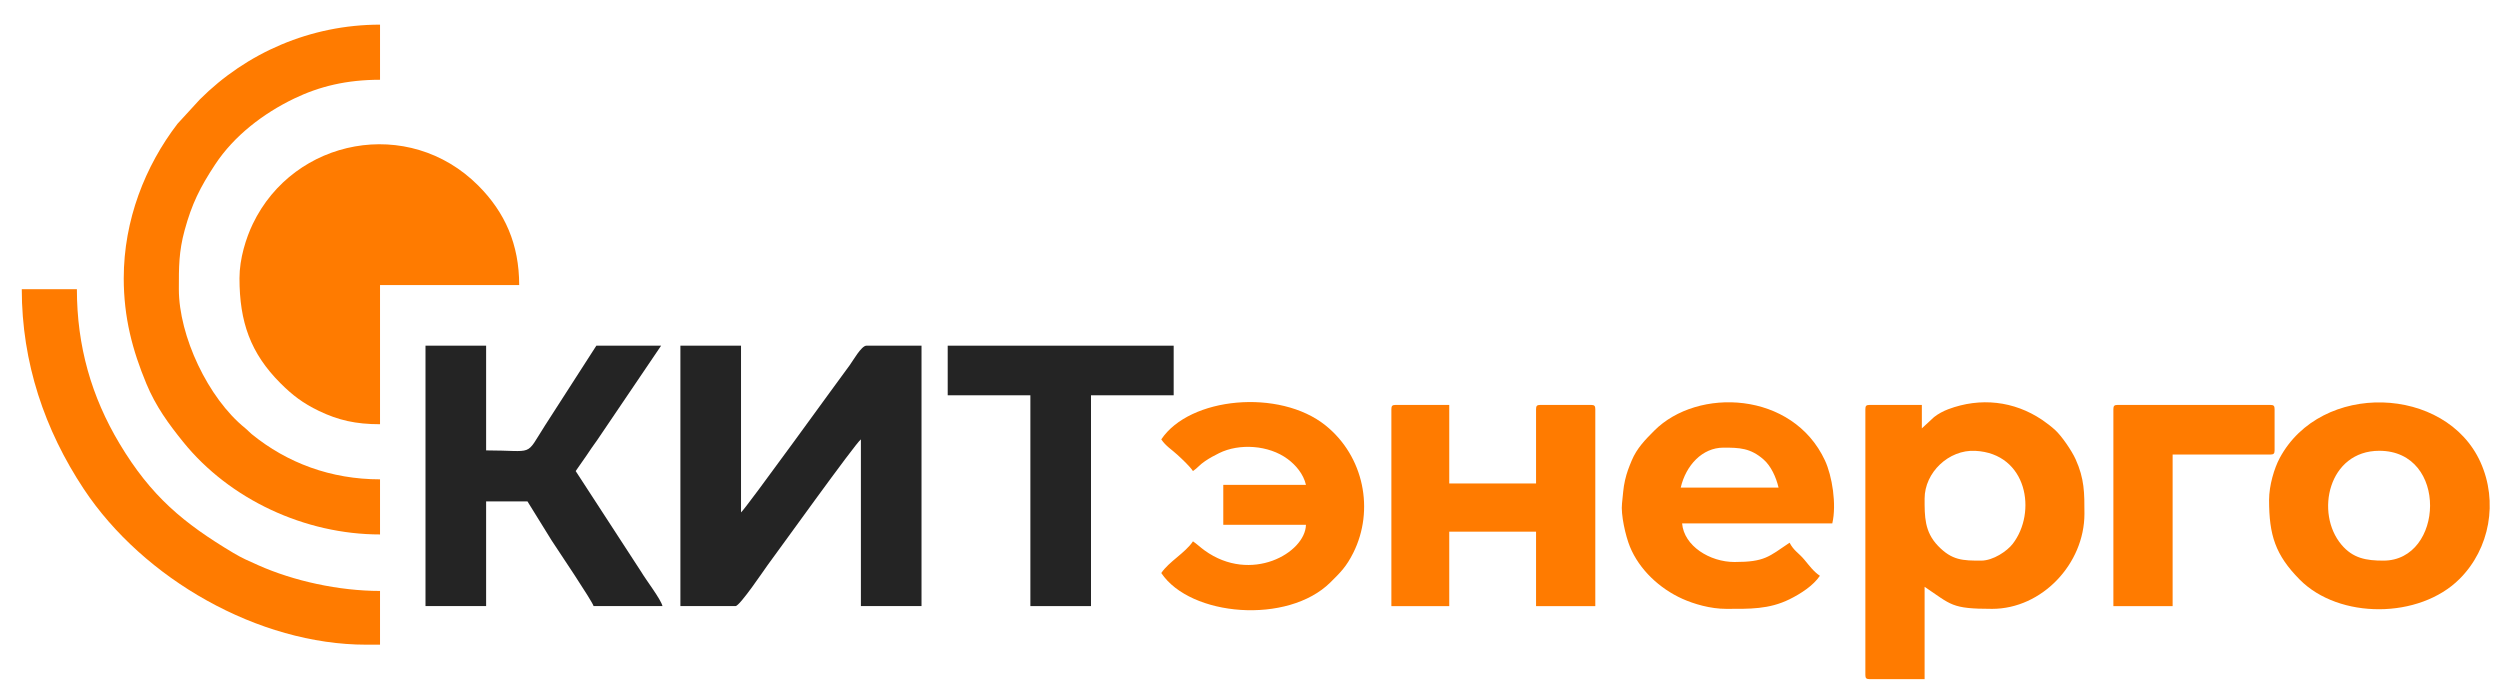
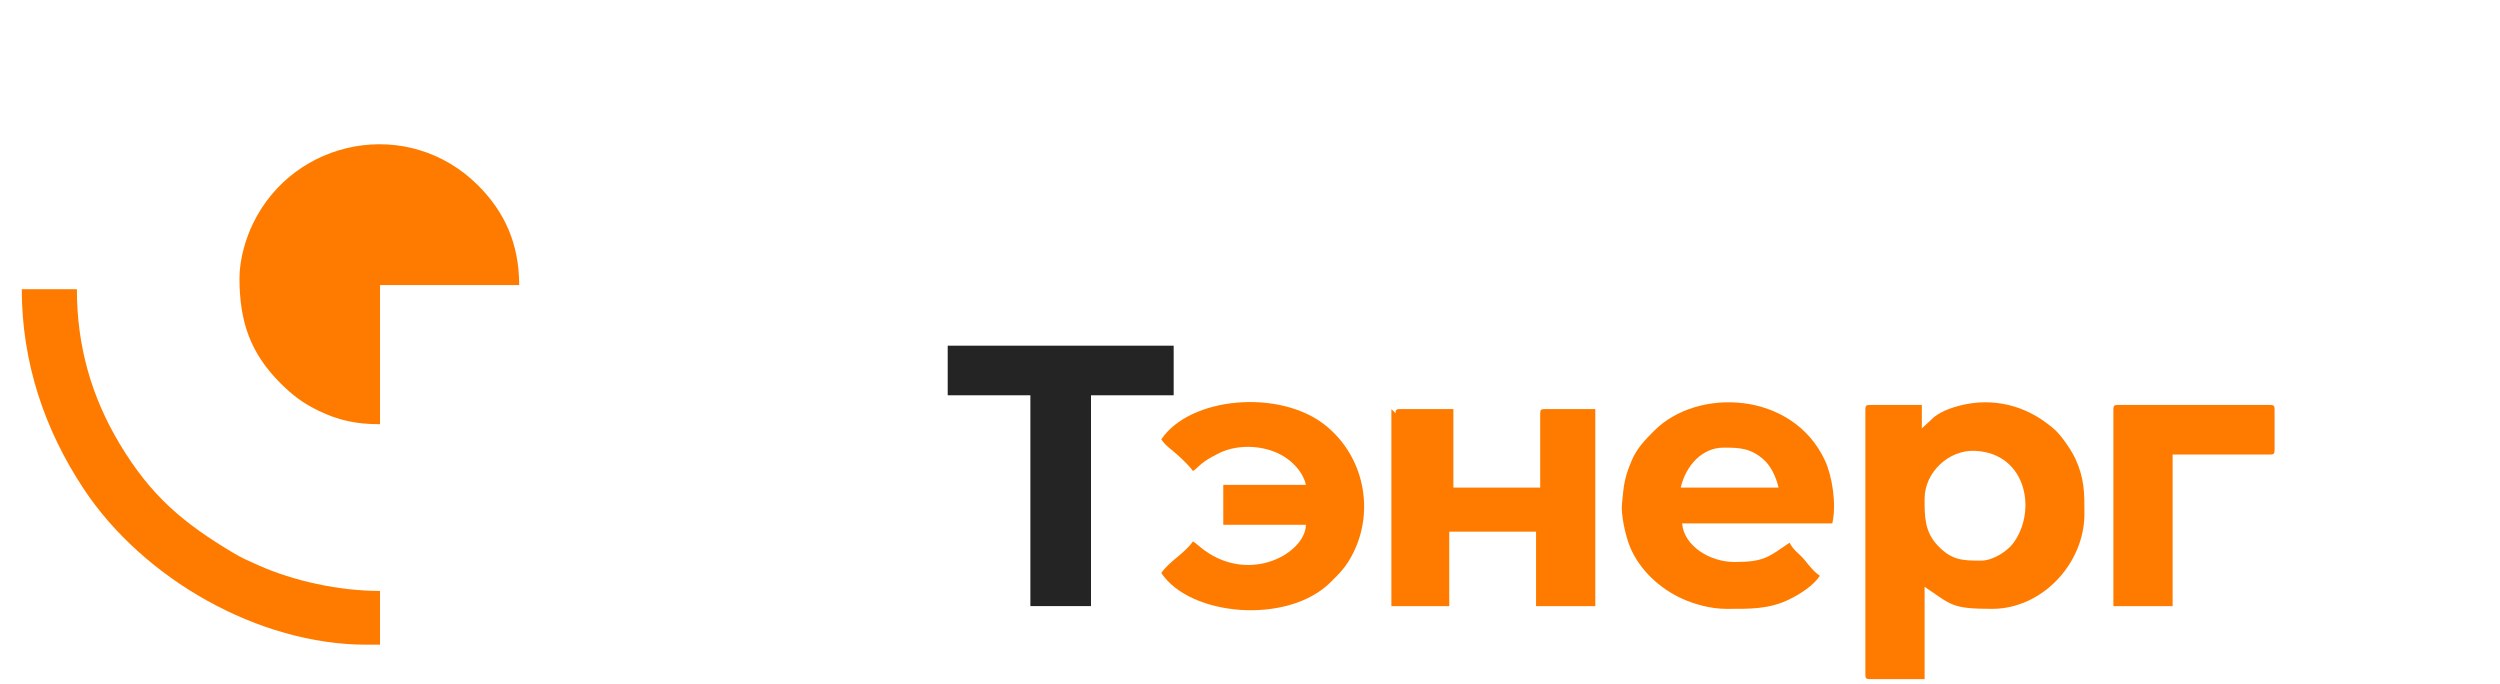
<svg xmlns="http://www.w3.org/2000/svg" xml:space="preserve" width="640mm" height="175mm" version="1.1" style="shape-rendering:geometricPrecision; text-rendering:geometricPrecision; image-rendering:optimizeQuality; fill-rule:evenodd; clip-rule:evenodd" viewBox="0 0 64000 17500">
  <defs>
    <style type="text/css"> .fil1 {fill:#242424} .fil0 {fill:#FF7B00} </style>
  </defs>
  <g id="Слой_x0020_1">
    <path class="fil0" d="M6130.68 7121.09c0,1117.23 279.9,1920.11 1049.38,2689.59 302.48,302.48 572.8,511.38 984.24,708.89 493.45,236.87 938.51,340.49 1564.27,340.49l0 -3562.61 3562.61 0c0,-1039.51 -361.58,-1860.69 -1049.39,-2548.5 -1782.21,-1782.21 -4716.49,-1211.72 -5770.61,984.24 -169.39,352.87 -340.5,883.54 -340.5,1387.9z" />
-     <path class="fil1" d="M17418.16 15516.14l1410.93 0c112.06,0 750.88,-954.31 821.34,-1048.15 209.04,-278.41 2256.01,-3131.18 2388.54,-3219.92l0 4268.07 1552.03 0 0 -6666.66 -1410.94 0c-130.22,0 -353.6,401.63 -423.28,493.83 -247.82,327.92 -2673.56,3691.43 -2786.59,3774.24l0 -4268.07 -1552.03 0 0 6666.66z" />
-     <path class="fil0" d="M3167.72 7121.09c0,1010.01 223.68,1844.72 579.23,2701.19 241.48,581.7 568.9,1028.62 942.46,1491.39 1188.94,1472.87 3118.38,2368.26 5039.16,2368.26l0 -1410.94c-1257.98,0 -2377.63,-418.61 -3285.91,-1158.53 -67.42,-54.93 -98.01,-97.25 -165.71,-151.75 -952.05,-766.51 -1698.3,-2361.51 -1698.3,-3557.44 0,-563.55 -2.74,-957.6 147.96,-1509.89 183.28,-671.71 392.84,-1094.96 782.99,-1686.14 483.8,-733.08 1232.26,-1304.7 2019.79,-1683.92 651.93,-313.93 1347.5,-481.6 2199.18,-481.6l0 -1410.93c-1781.15,0 -3421.61,723.2 -4612,1913.58l-573.84 625.45c-826.6,1078.49 -1375.01,2463.07 -1375.01,3951.27z" />
    <path class="fil0" d="M50716.22 14352.12c-468.54,0 -744.16,-4.56 -1103.25,-378.24 -349.53,-363.72 -342.96,-758.63 -342.96,-1209.06 0,-668.59 617.92,-1258.8 1297.46,-1223.42 1333.19,69.4 1583.3,1574.87 956.12,2383.53 -140.88,181.65 -496.82,427.19 -807.37,427.19zm-1516.76 -3386.24l0 -599.65 -1340.39 0c-81.27,0 -105.82,24.55 -105.82,105.82l0 6807.76c0,81.28 24.55,105.82 105.82,105.82l1410.94 0 0 -2363.31c690.28,462.23 678.71,564.37 1728.39,564.37 1276.88,0 2363.32,-1155.2 2363.32,-2433.86 0,-535.16 2.03,-892.6 -226.08,-1396.5 -100.89,-222.88 -357.98,-596.25 -522.73,-747.11 -94.48,-86.52 -229.11,-190.22 -337,-262.64 -716.2,-480.8 -1575.05,-580.98 -2401.79,-270.06 -121.09,45.54 -261.84,119.59 -363.01,201.36l-311.65 288z" />
-     <path class="fil1" d="M10892.59 15516.14l1552.02 0 0 -2680.77 1058.21 0 620.36 1002.21c146.94,224.5 1038.65,1550.83 1072.76,1678.56l1763.67 0c-40.41,-173.45 -422.17,-670.27 -540.36,-870.58l-1681.87 -2586.21 275.16 -395.03c97.4,-146.12 169.61,-252.01 274.33,-395.87l1637.46 -2418.97 -1657.85 0 -1311.88 2039.08c-526.81,821.65 -245.74,641.69 -1509.99,641.69l0 -2680.77 -1552.02 0 0 6666.66z" />
    <path class="fil0" d="M9375.83 16503.8l352.74 0 0 -1375.66c-1047.48,0 -2207.72,-253.14 -3116.12,-658.14 -250.11,-111.51 -410.91,-179.2 -637.76,-314.62 -1277.2,-762.47 -2108.66,-1451.85 -2914.88,-2799.4 -718.69,-1201.25 -1091.39,-2495.37 -1091.39,-3952.71l-1410.93 0c0,1881.54 586.03,3602.99 1587.17,5114.77 1526.03,2304.37 4476.65,3985.76 7231.17,3985.76z" />
-     <path class="fil0" d="M35619.22 10472.05l0 5044.09 1481.48 0 0 -1904.76 2222.22 0 0 1904.76 1516.75 0 0 -5044.09c0,-81.27 -24.54,-105.82 -105.82,-105.82l-1305.11 0c-81.28,0 -105.82,24.55 -105.82,105.82l0 1904.76 -2222.22 0 0 -2010.58 -1375.66 0c-81.28,0 -105.82,24.55 -105.82,105.82z" />
+     <path class="fil0" d="M35619.22 10472.05l0 5044.09 1481.48 0 0 -1904.76 2222.22 0 0 1904.76 1516.75 0 0 -5044.09l-1305.11 0c-81.28,0 -105.82,24.55 -105.82,105.82l0 1904.76 -2222.22 0 0 -2010.58 -1375.66 0c-81.28,0 -105.82,24.55 -105.82,105.82z" />
    <path class="fil0" d="M44120.1 11459.71c404.19,0 692.73,6.16 1032.34,308.04 183,162.67 315.28,443.12 378.59,714.88l-2504.41 0c133.06,-571.1 552.56,-1022.92 1093.48,-1022.92zm70.54 4126.98c594.54,0 1092.41,16.06 1623.2,-246.3 284.84,-140.79 607.1,-348.94 775.39,-600.26 -162.42,-108.76 -268.2,-257.11 -398.41,-412.88 -146.04,-174.72 -265.65,-222.11 -377.6,-433.68 -532.66,356.69 -630.55,493.83 -1410.94,493.83 -629.42,0 -1292.31,-409.91 -1340.38,-987.66l3844.79 0c113.83,-488.59 -3.64,-1215.64 -187.61,-1611.33 -825.06,-1774.52 -3260.02,-1879.71 -4371.99,-761.32 -221.89,223.18 -442.95,444.14 -576.13,764.26 -72.33,173.84 -123.85,302.27 -169.79,500.4 -48.55,209.35 -50.14,364.11 -77.61,594.89 -33.81,284 89.74,832.57 202.43,1108.27 241.05,589.75 762.92,1074.51 1345.19,1335.59 291.33,130.62 712.84,256.19 1119.46,256.19z" />
-     <path class="fil0" d="M61016.04 14352.12c-443.7,0 -780.06,-58.86 -1074.15,-407.33 -681.6,-807.62 -336.32,-2404.7 968.33,-2404.7 1776.23,0 1654.48,2812.03 105.82,2812.03zm-2927.69 -1552.03c0,900.37 160.33,1406.29 784.52,2037.35 1006.77,1017.84 3062.64,1011.83 4092.57,-17.4 776.17,-775.64 990.65,-1978.34 535.08,-2987.67 -886.6,-1964.34 -4084.06,-2080.96 -5142.02,-102.51 -135.65,253.67 -270.15,694.98 -270.15,1070.23z" />
    <path class="fil0" d="M29728.56 11248.07c116.02,173.25 264.78,257.53 414.91,396.38 122.77,113.56 310.53,286.7 396.38,414.9 118.14,-79.1 167.54,-159.67 309.77,-254.61 130.41,-87.04 220.44,-135.37 359.78,-204.59 511.59,-254.11 1268.04,-210.11 1754.81,151.25 207.71,154.2 403.05,381.67 468.06,660.69l-2116.4 0 0 1022.92 2116.4 0c-16.02,719.14 -1407.17,1514.05 -2595.42,655.39 -108.88,-78.68 -202.52,-168.84 -297,-232.1 -199.4,297.77 -615.08,518.27 -811.29,811.28 746.96,1115.48 3237.46,1322.06 4330.51,238.79 261.14,-258.81 408.05,-402.78 584.66,-755.72 547.22,-1093.52 273.85,-2473.04 -711.74,-3263.22 -1175.56,-942.49 -3475.22,-728.83 -4203.43,358.64z" />
    <polygon class="fil1" points="24261.19,10119.32 26377.59,10119.32 26377.59,15516.14 27929.62,15516.14 27929.62,10119.32 30046.02,10119.32 30046.02,8849.48 24261.19,8849.48 " />
    <path class="fil0" d="M54102.46 10472.05l0 5044.09 1516.76 0 0 -3880.07 2504.4 0c81.28,0 105.82,-24.54 105.82,-105.82l0 -1058.2c0,-81.27 -24.54,-105.82 -105.82,-105.82l-3915.34 0c-81.28,0 -105.82,24.55 -105.82,105.82z" />
  </g>
</svg>